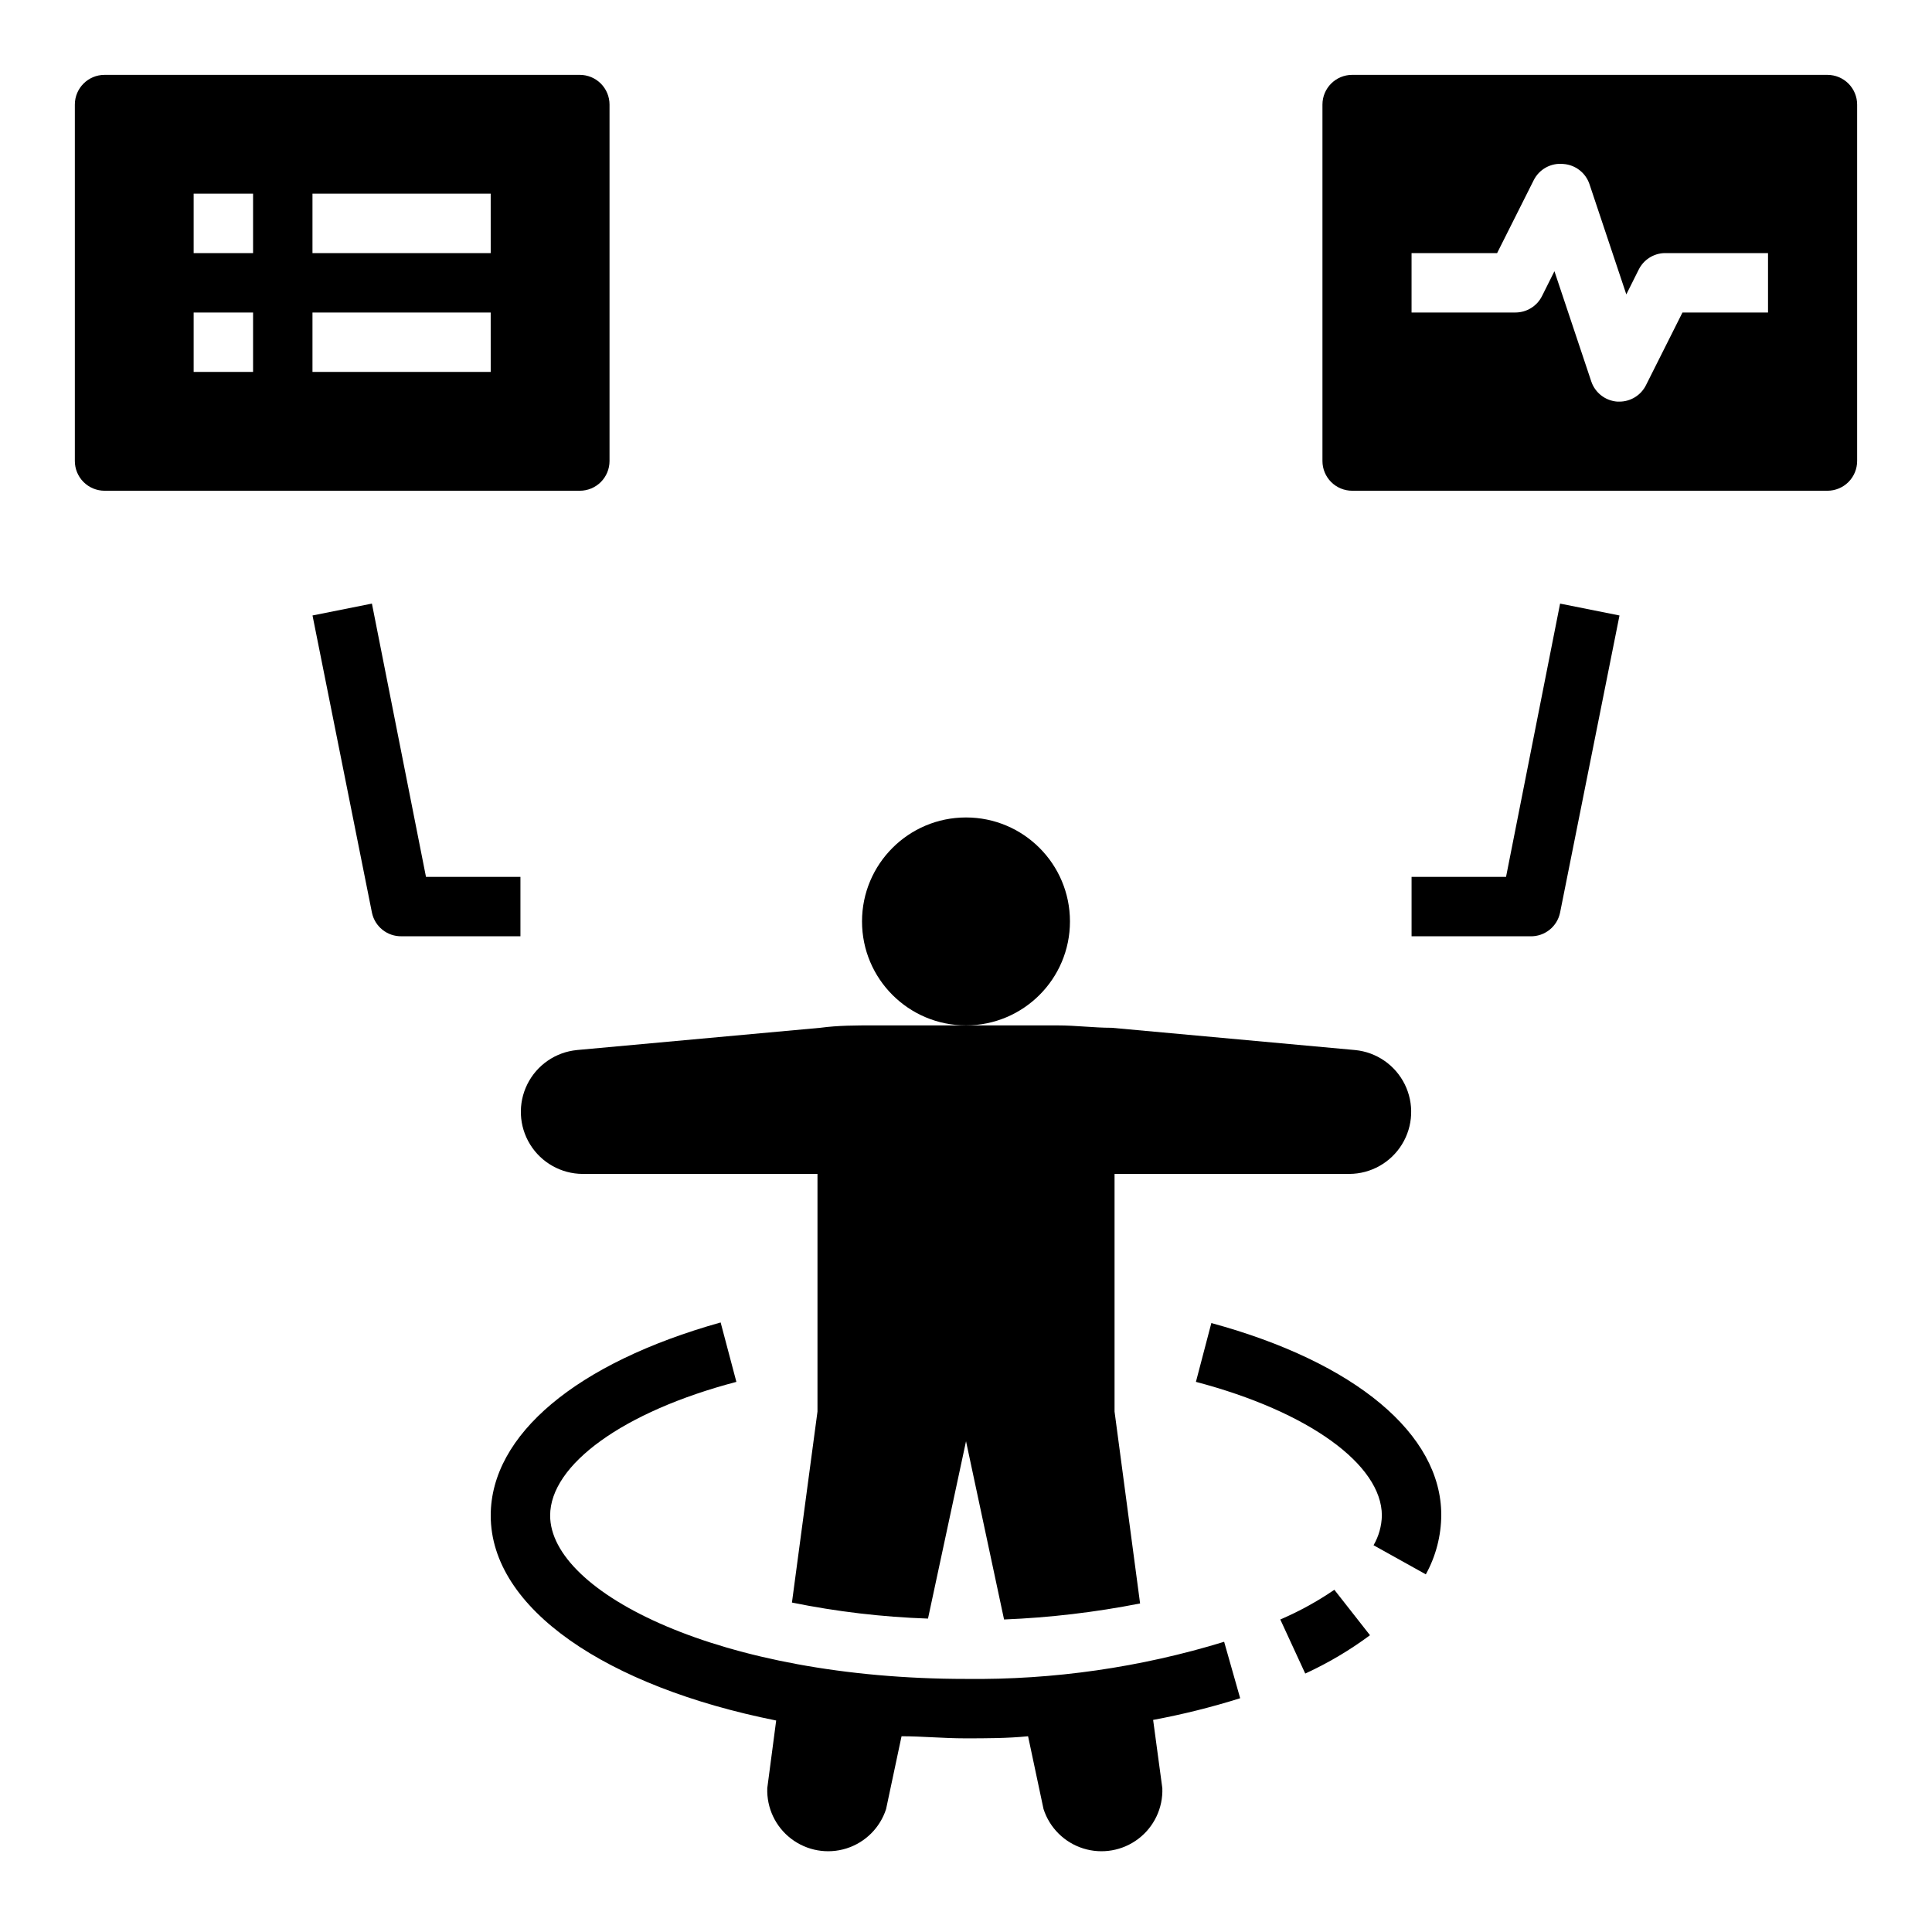
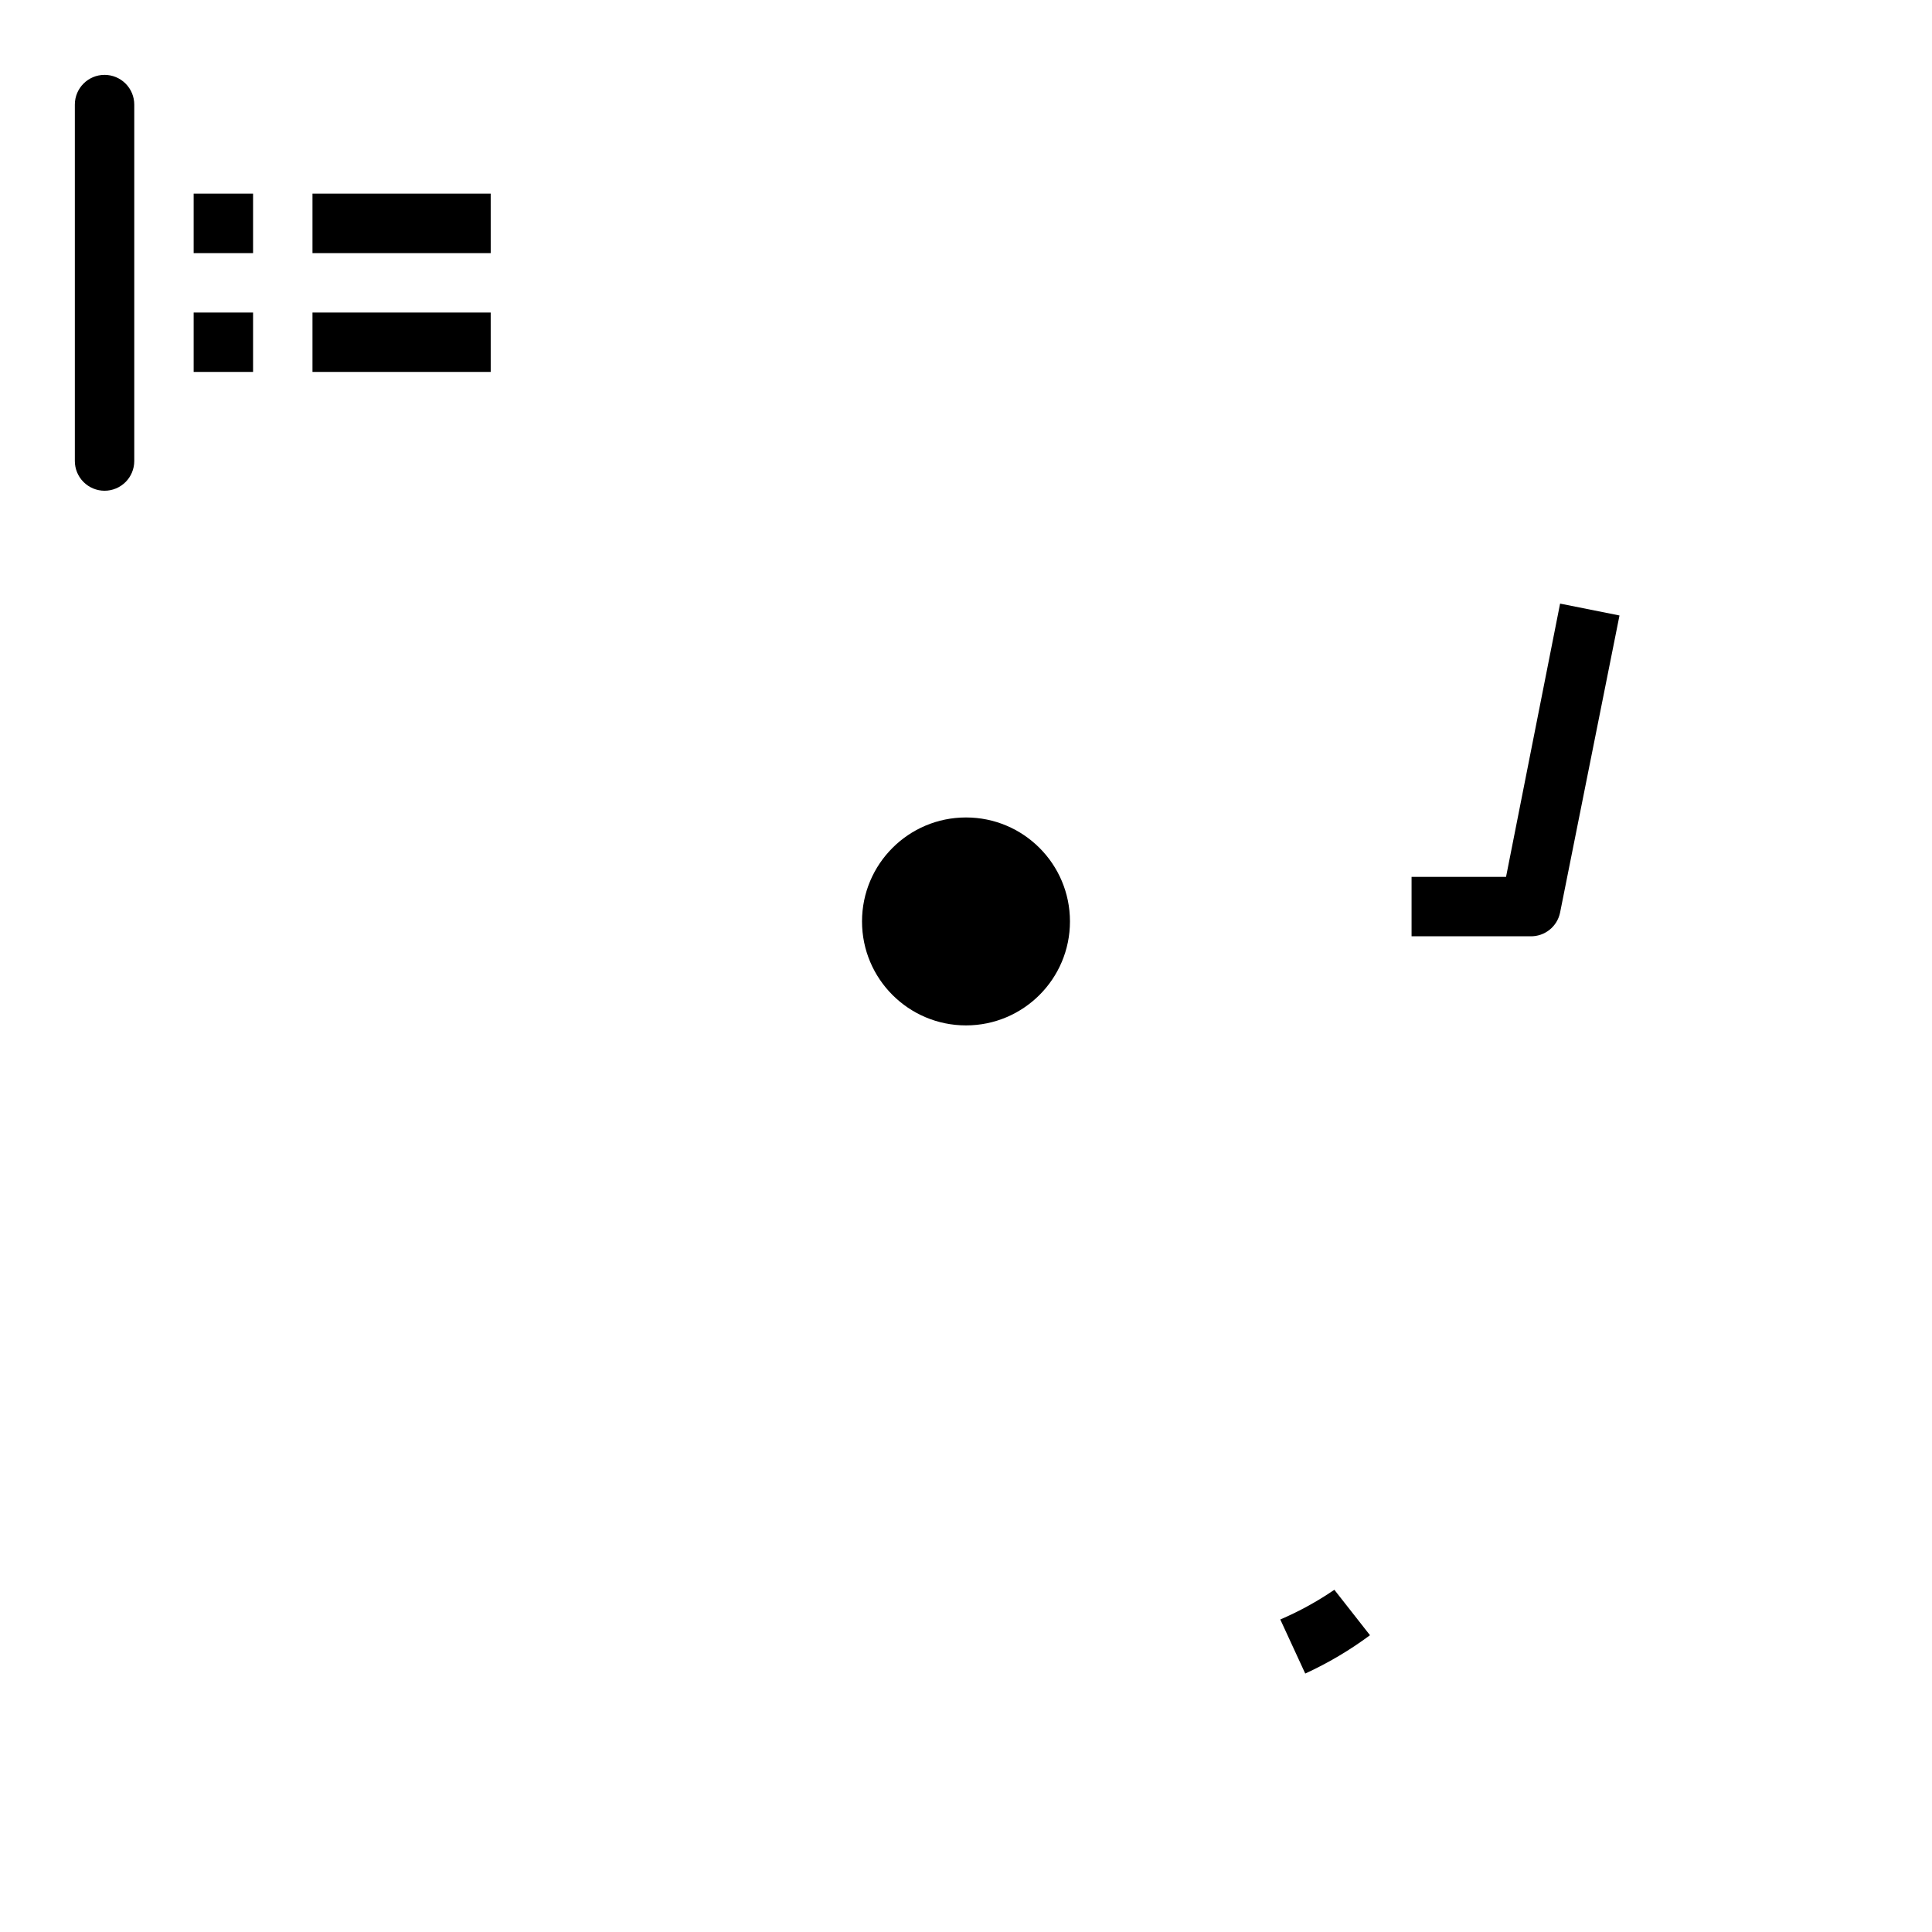
<svg xmlns="http://www.w3.org/2000/svg" fill="#000000" width="800px" height="800px" version="1.1" viewBox="144 144 512 512">
  <g>
-     <path d="m636.16 266.18v-94.465c0-2.09-0.832-4.09-2.305-5.566-1.477-1.477-3.481-2.309-5.566-2.309h-125.95c-4.348 0-7.875 3.527-7.875 7.875v94.465c0 2.086 0.832 4.09 2.309 5.566 1.477 1.473 3.477 2.305 5.566 2.305h125.95c2.086 0 4.09-0.832 5.566-2.305 1.473-1.477 2.305-3.481 2.305-5.566zm-23.617-39.359-22.672-0.004-9.684 19.285v0.004c-1.332 2.644-4.039 4.32-7.004 4.328h-0.551c-3.18-0.219-5.914-2.332-6.93-5.352l-9.762-29.207-3.305 6.613c-1.332 2.648-4.043 4.32-7.004 4.328h-27.555v-15.742h22.672l9.684-19.285c1.461-2.949 4.602-4.676 7.871-4.332 3.18 0.219 5.914 2.332 6.926 5.356l9.762 29.207 3.305-6.613 0.004-0.004c1.281-2.547 3.84-4.203 6.691-4.328h27.551z" />
    <path d="m557.44 385.83 15.742-78.719-15.742-3.148-14.324 72.422h-25.035v15.742h31.488c3.801 0.078 7.113-2.57 7.871-6.297z" />
-     <path d="m256.89 376.38-14.328-72.422-15.742 3.148 15.742 78.719c0.758 3.727 4.07 6.375 7.871 6.297h31.488v-15.742z" />
-     <path d="m297.66 163.84h-125.95c-4.348 0-7.875 3.527-7.875 7.875v94.465c0 2.086 0.832 4.09 2.309 5.566 1.477 1.473 3.477 2.305 5.566 2.305h125.95c2.086 0 4.09-0.832 5.566-2.305 1.473-1.477 2.305-3.481 2.305-5.566v-94.465c0-2.09-0.832-4.09-2.305-5.566-1.477-1.477-3.481-2.309-5.566-2.309zm-86.594 78.723h-15.746v-15.746h15.746zm0-31.488h-15.746v-15.746h15.746zm62.977 31.488h-47.234v-15.746h47.23zm0-31.488h-47.234v-15.746h47.23z" />
-     <path d="m361.43 416.37-64.551 5.902v0.004c-5.648 0.551-10.609 3.977-13.133 9.059-2.523 5.082-2.25 11.105 0.727 15.938 2.973 4.832 8.227 7.793 13.902 7.828h62.266v62.977l-6.769 50.617c11.883 2.414 23.941 3.836 36.055 4.25l10.078-46.996 10.078 47.23-0.004 0.004c12.109-0.488 24.164-1.91 36.055-4.25l-6.769-50.855v-62.977h62.27-0.004c5.676-0.035 10.93-2.996 13.902-7.828 2.977-4.832 3.25-10.855 0.727-15.938-2.519-5.082-7.484-8.508-13.133-9.059l-64.551-5.902c-4.723 0-9.445-0.629-14.25-0.629l-48.645-0.004c-4.805 0-9.527 0-14.25 0.629z" />
+     <path d="m297.66 163.84h-125.95c-4.348 0-7.875 3.527-7.875 7.875v94.465c0 2.086 0.832 4.09 2.309 5.566 1.477 1.473 3.477 2.305 5.566 2.305c2.086 0 4.09-0.832 5.566-2.305 1.473-1.477 2.305-3.481 2.305-5.566v-94.465c0-2.09-0.832-4.09-2.305-5.566-1.477-1.477-3.481-2.309-5.566-2.309zm-86.594 78.723h-15.746v-15.746h15.746zm0-31.488h-15.746v-15.746h15.746zm62.977 31.488h-47.234v-15.746h47.23zm0-31.488h-47.234v-15.746h47.23z" />
    <path d="m427.55 388.19c0 15.215-12.336 27.551-27.551 27.551-15.219 0-27.555-12.336-27.555-27.551 0-15.219 12.336-27.555 27.555-27.555 15.215 0 27.551 12.336 27.551 27.555" />
-     <path d="m468.41 579.09c-22.156 6.797-45.234 10.117-68.406 9.84-64.945 0-110.21-22.828-110.21-43.297-0.004-13.461 19.363-27.551 49.355-35.422l-4.172-15.746c-38.18 10.707-60.93 29.758-60.93 51.172 0 24.719 30.781 45.344 75.648 54.316l-2.363 17.949 0.004-0.004c-0.184 5.234 2.184 10.23 6.352 13.402s9.613 4.125 14.609 2.559c4.996-1.57 8.922-5.465 10.527-10.449l4.094-19.285c5.512 0 11.098 0.551 16.766 0.551 5.668 0 11.258 0 16.766-0.551l4.094 19.285c1.605 4.984 5.531 8.879 10.527 10.449 4.996 1.566 10.441 0.613 14.609-2.559 4.168-3.172 6.535-8.168 6.352-13.402l-2.441-18.105h0.004c7.797-1.449 15.496-3.367 23.062-5.746z" />
    <path d="m483.29 573.18 6.613 14.328c6.055-2.781 11.809-6.184 17.16-10.156l-9.445-12.043c-4.508 3.082-9.309 5.719-14.328 7.871z" />
-     <path d="m521.86 561.22c2.66-4.824 4.066-10.238 4.09-15.746 0-21.41-22.75-40.461-60.93-50.852l-4.09 15.586c29.91 7.871 49.277 21.961 49.277 35.426-0.055 2.766-0.812 5.477-2.203 7.871z" />
  </g>
</svg>